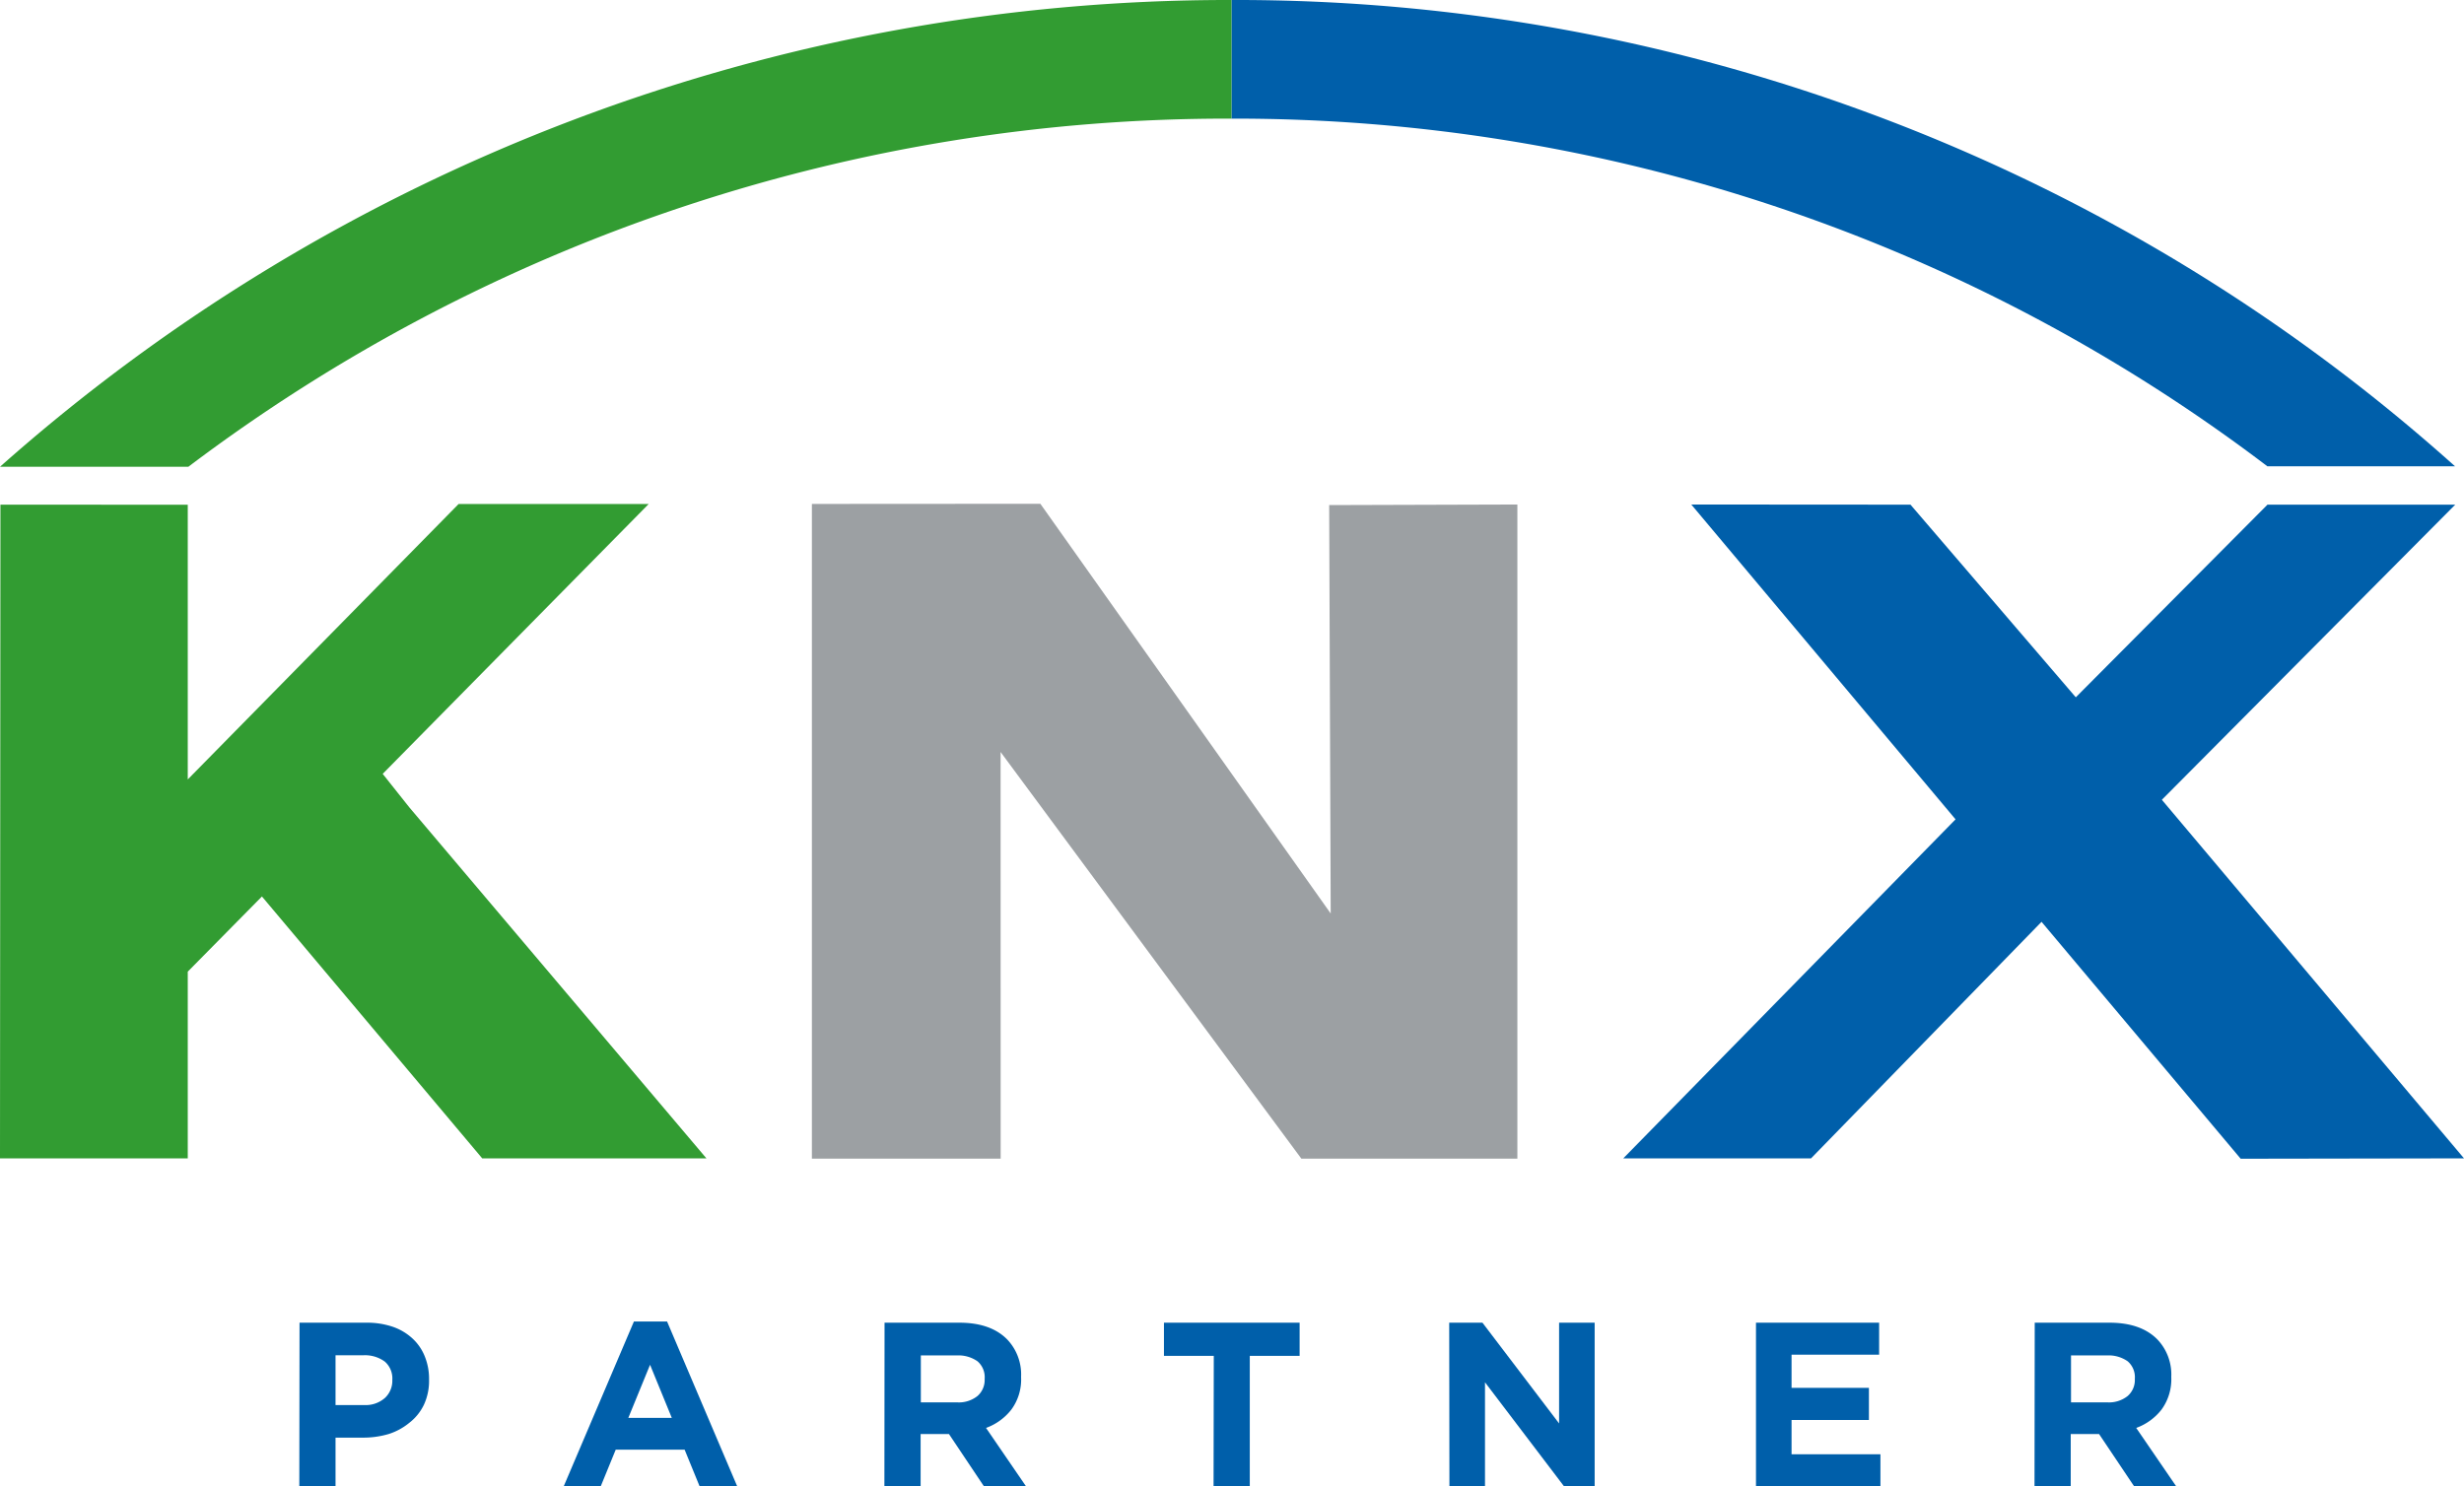
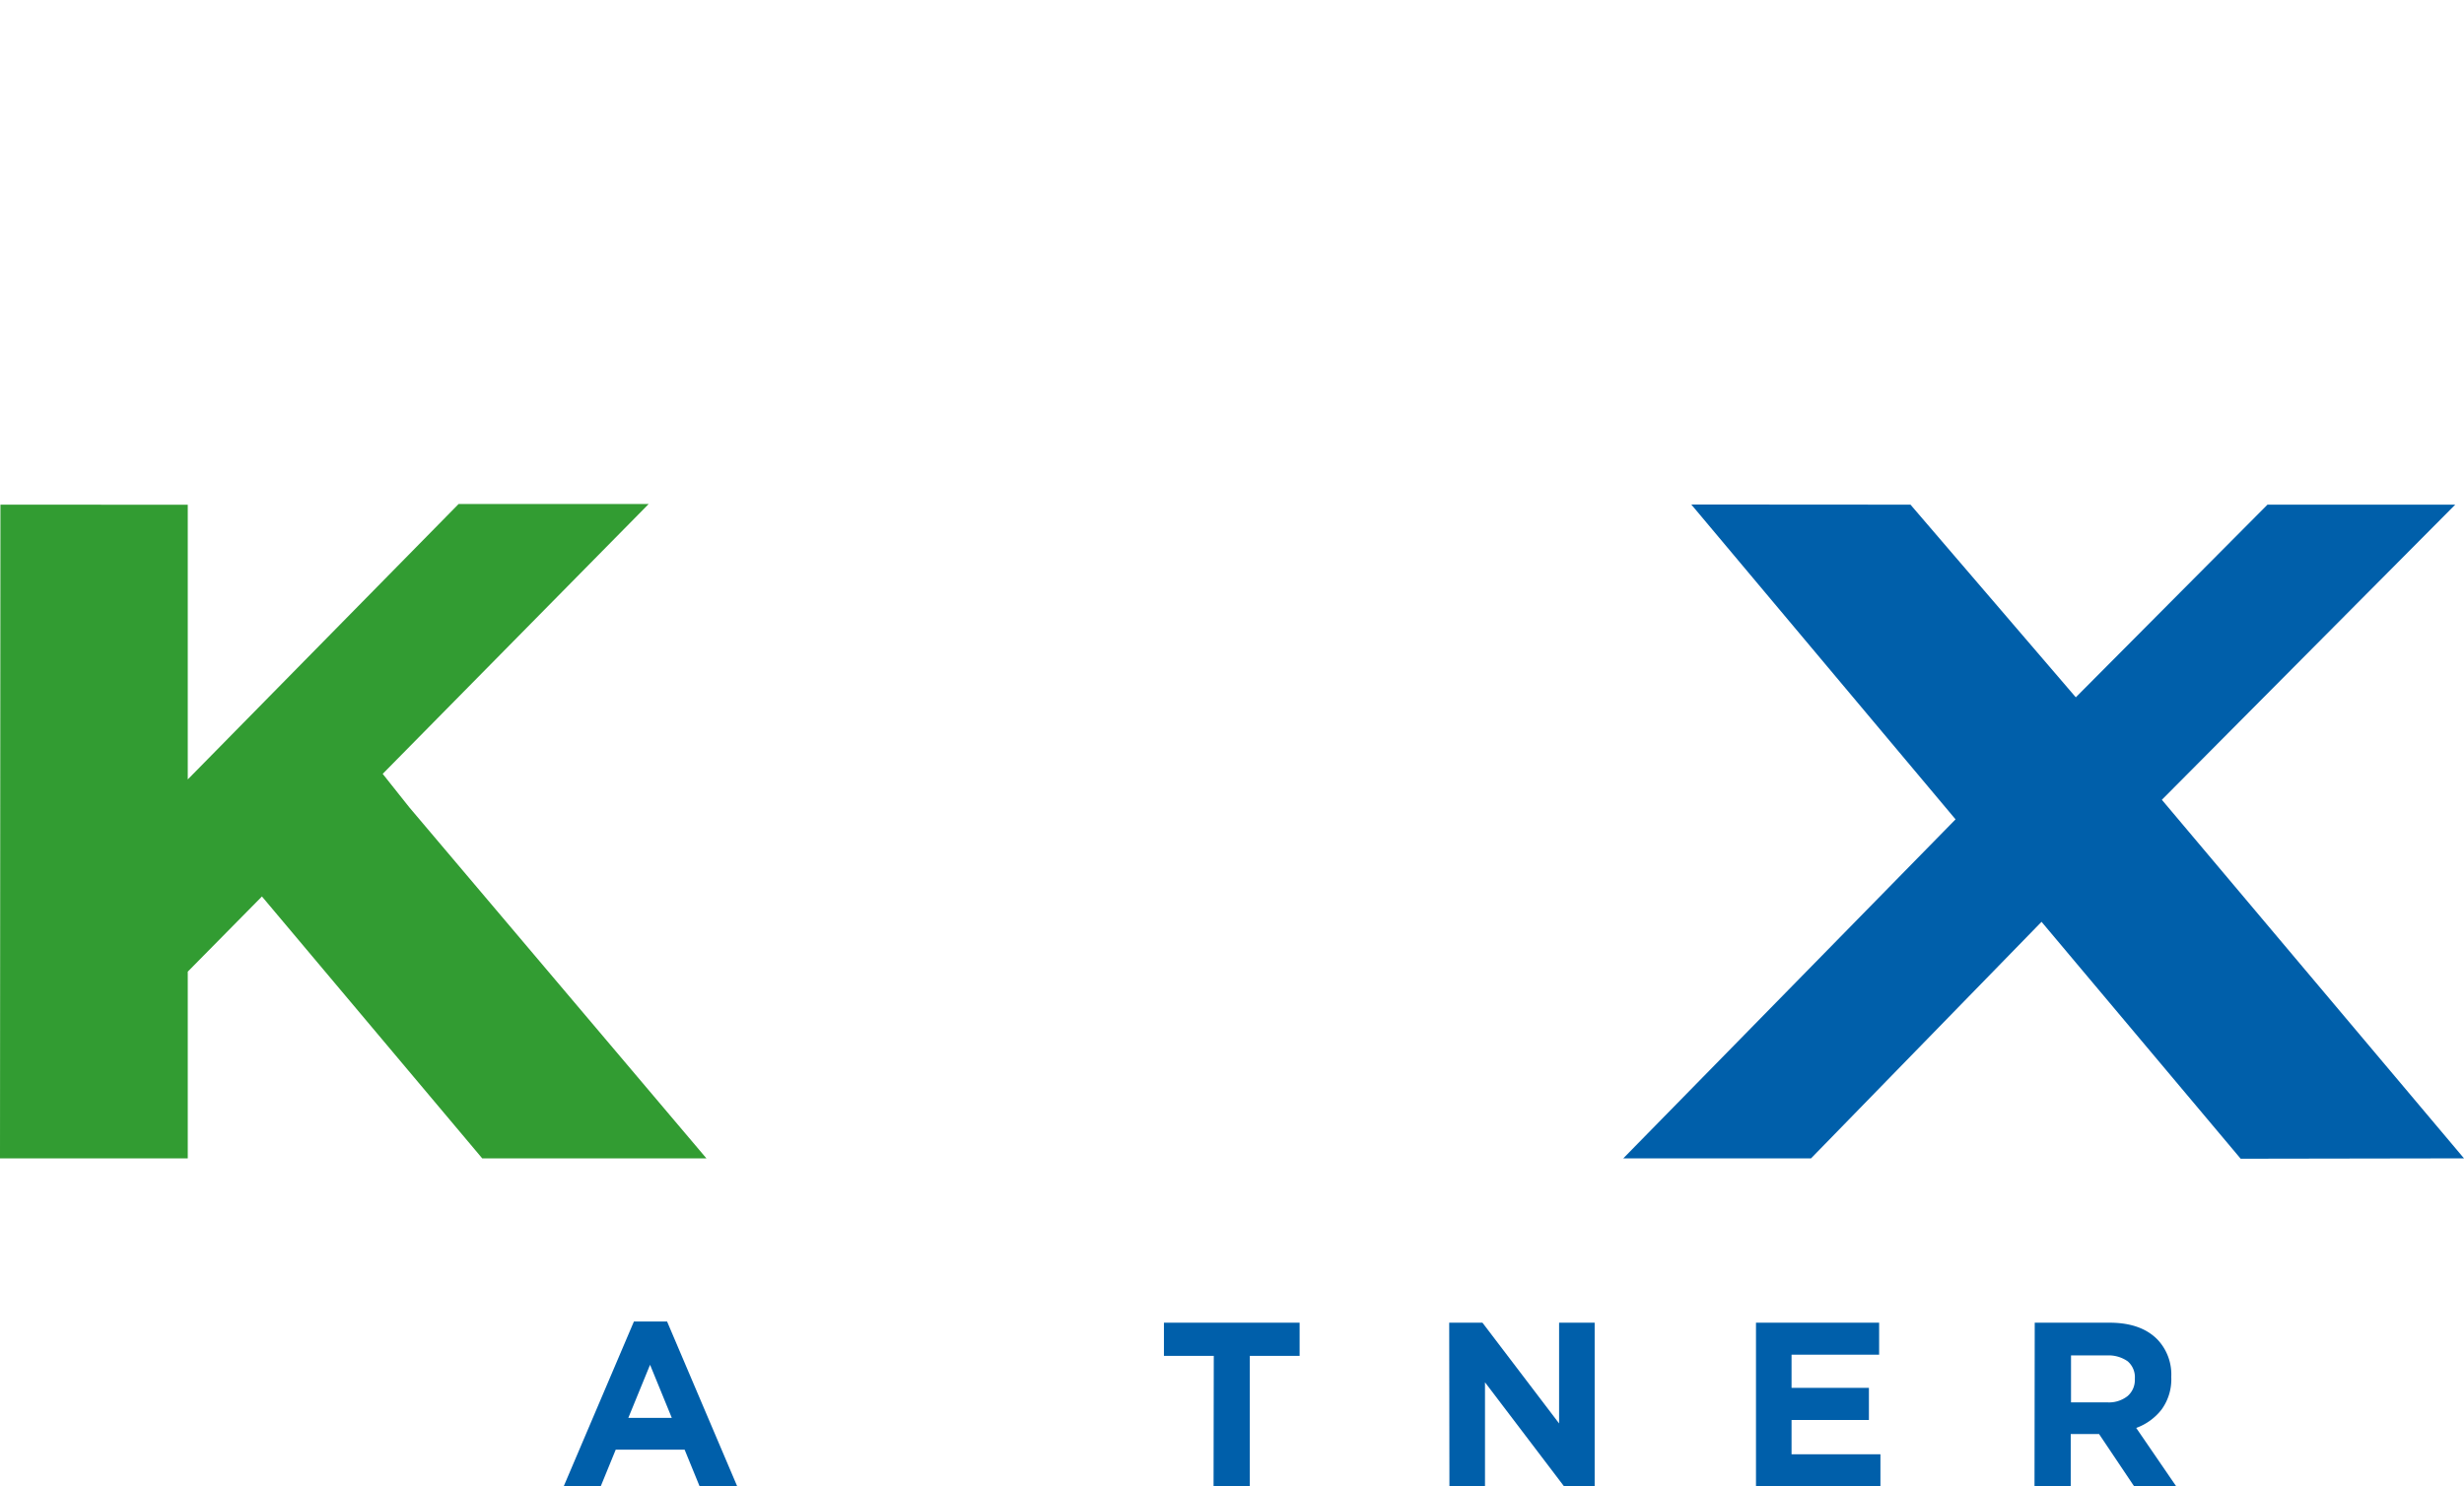
<svg xmlns="http://www.w3.org/2000/svg" viewBox="0 0 340.15 205.22">
  <defs>
    <style>.cls-1,.cls-4{fill:#005faa;}.cls-1,.cls-2,.cls-3{fill-rule:evenodd;}.cls-2{fill:#9ca0a3;}.cls-3{fill:#329c32;}</style>
  </defs>
  <g id="Ebene_2" data-name="Ebene 2">
    <g id="KNX">
      <polygon class="cls-1" points="340.15 159.94 309.32 159.99 281.83 127.28 250.01 159.94 224.09 159.94 269.96 113.13 233.48 69.66 263.74 69.68 286.56 96.28 313.02 69.68 338.94 69.68 298.44 110.43 340.15 159.94 340.15 159.94" />
-       <polygon class="cls-2" points="143.62 69.56 183.7 126.13 183.49 69.74 209.47 69.66 209.47 159.98 179.65 159.98 138.13 103.83 138.14 159.98 112.08 159.98 112.08 69.58 143.62 69.56 143.62 69.56" />
      <polygon class="cls-3" points="56.51 111.48 52.83 106.85 89.55 69.59 63.31 69.59 25.92 107.62 25.92 107.55 25.92 69.69 0.06 69.68 0 159.94 25.92 159.94 25.92 134.16 36.16 123.78 66.57 159.94 97.52 159.94 56.51 111.48 56.51 111.48" />
-       <path class="cls-1" d="M338.93,64.4A251.93,251.93,0,0,0,170.11,0H170V16.38a235.58,235.58,0,0,1,143,48l25.91,0Z" />
-       <path class="cls-3" d="M0,64.45H26A237.9,237.9,0,0,1,169.87,16.38H170V0A255.37,255.37,0,0,0,0,64.45Z" />
    </g>
    <g id="National_Länder" data-name="National Länder">
-       <path class="cls-4" d="M41.35,182.63h9.23a11,11,0,0,1,3.63.56,7.67,7.67,0,0,1,2.71,1.6,6.77,6.77,0,0,1,1.71,2.47,8.19,8.19,0,0,1,.6,3.18v.07a7.82,7.82,0,0,1-.71,3.45,6.9,6.9,0,0,1-2,2.48A8.57,8.57,0,0,1,53.66,198a12.35,12.35,0,0,1-3.56.5H46.32v6.77h-5ZM50.26,194a4,4,0,0,0,2.9-1,3.24,3.24,0,0,0,1-2.44v-.06A3.08,3.08,0,0,0,53.12,188a4.62,4.62,0,0,0-3-.87H46.32V194Z" />
      <path class="cls-4" d="M87.51,182.47h4.58l9.68,22.75H96.58l-2.07-5.06H85l-2.07,5.06H77.82Zm5.23,13.3-3-7.33-3,7.33Z" />
-       <path class="cls-4" d="M122.11,182.63h10.33c2.86,0,5.06.76,6.58,2.29a7,7,0,0,1,1.94,5.17v.06a7,7,0,0,1-1.34,4.47,7.78,7.78,0,0,1-3.5,2.54l5.52,8.06h-5.81L131,198h-3.91v7.23h-5Zm10,11a4.12,4.12,0,0,0,2.82-.87,2.93,2.93,0,0,0,1-2.32v-.07a2.89,2.89,0,0,0-1-2.42,4.6,4.6,0,0,0-2.87-.8h-4.94v6.48Z" />
      <path class="cls-4" d="M167.56,187.21h-6.88v-4.58h18.73v4.58h-6.88v18h-5Z" />
      <path class="cls-4" d="M200.06,182.63h4.59l10.58,13.91V182.63h4.91v22.59h-4.23L205,190.86v14.36h-4.91Z" />
      <path class="cls-4" d="M242.41,182.63h17v4.42H247.32v4.58H258v4.43H247.32v4.74h12.27v4.42H242.41Z" />
      <path class="cls-4" d="M280.89,182.63h10.33c2.86,0,5.06.76,6.58,2.29a7,7,0,0,1,1.94,5.17v.06a7.1,7.1,0,0,1-1.34,4.47,7.78,7.78,0,0,1-3.5,2.54l5.52,8.06h-5.81L289.77,198h-3.91v7.23h-5Zm10,11a4.14,4.14,0,0,0,2.82-.87,2.92,2.92,0,0,0,1-2.32v-.07a2.89,2.89,0,0,0-1-2.42,4.6,4.6,0,0,0-2.87-.8h-4.94v6.48Z" />
    </g>
  </g>
</svg>